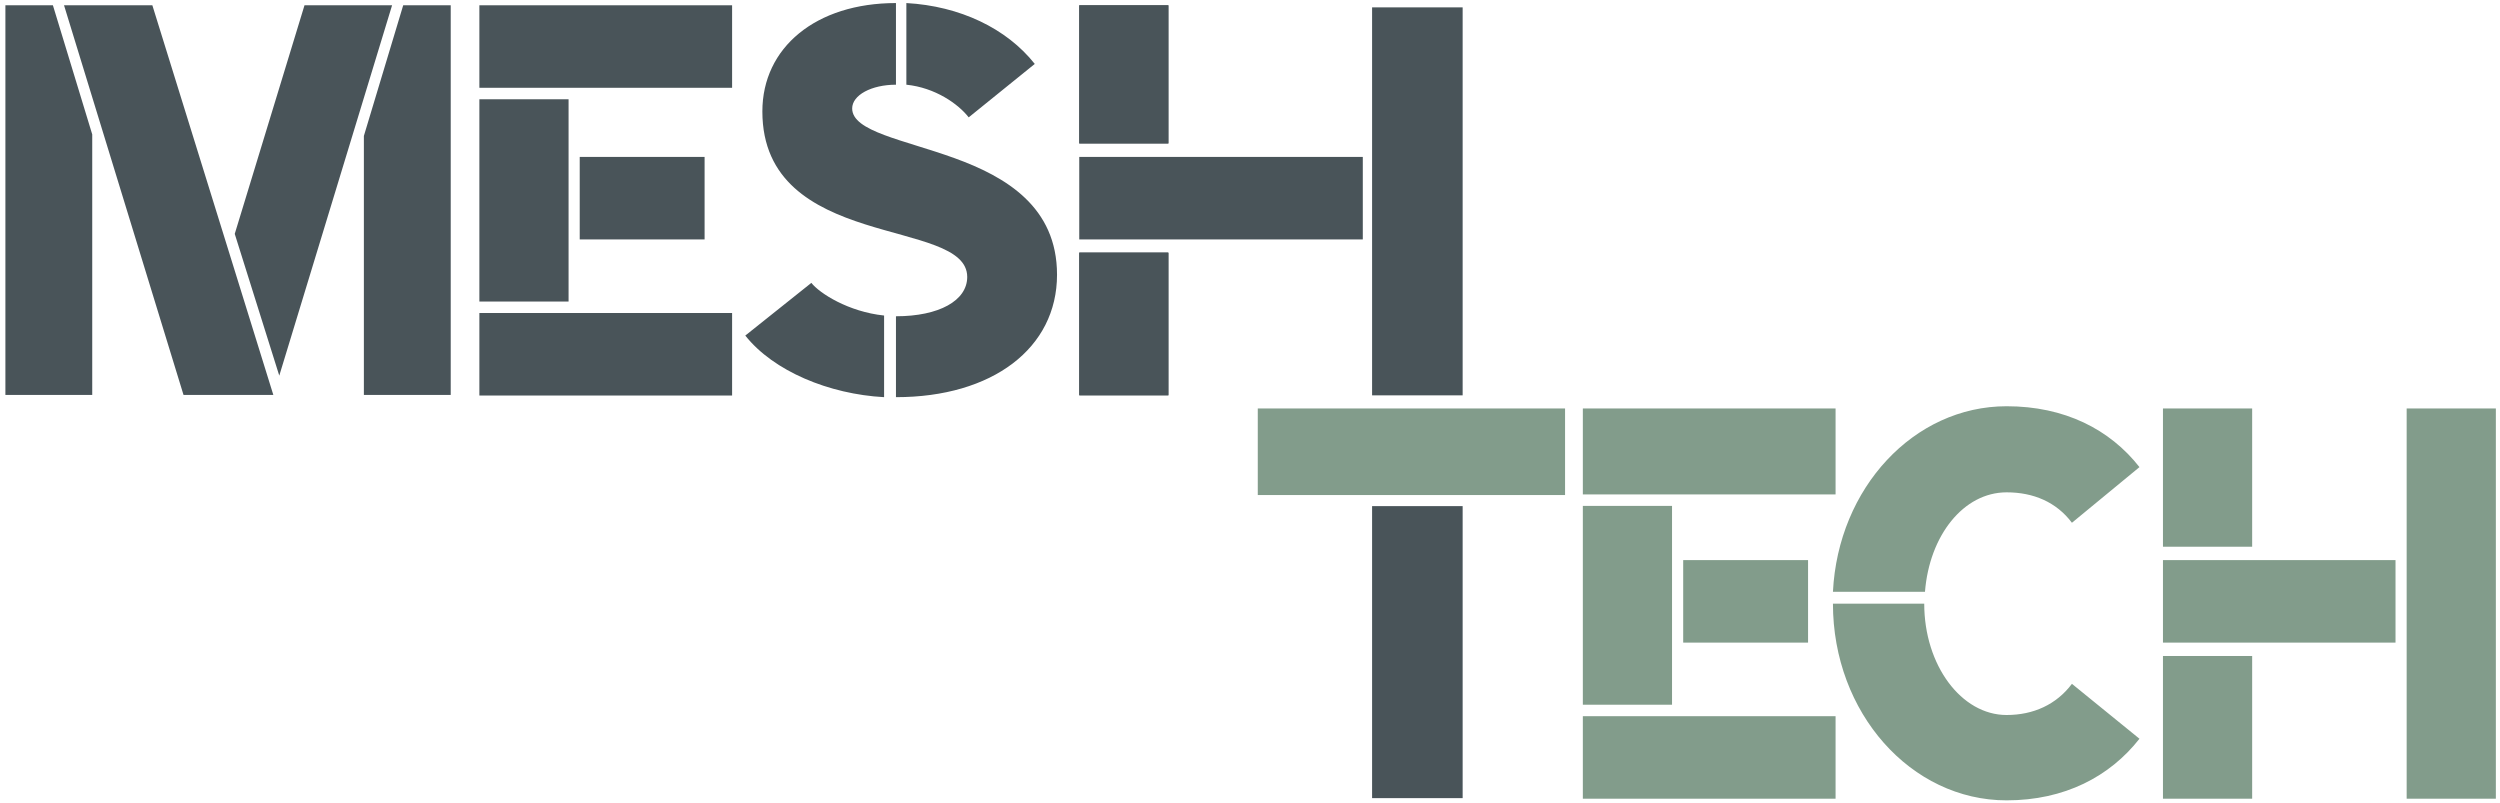
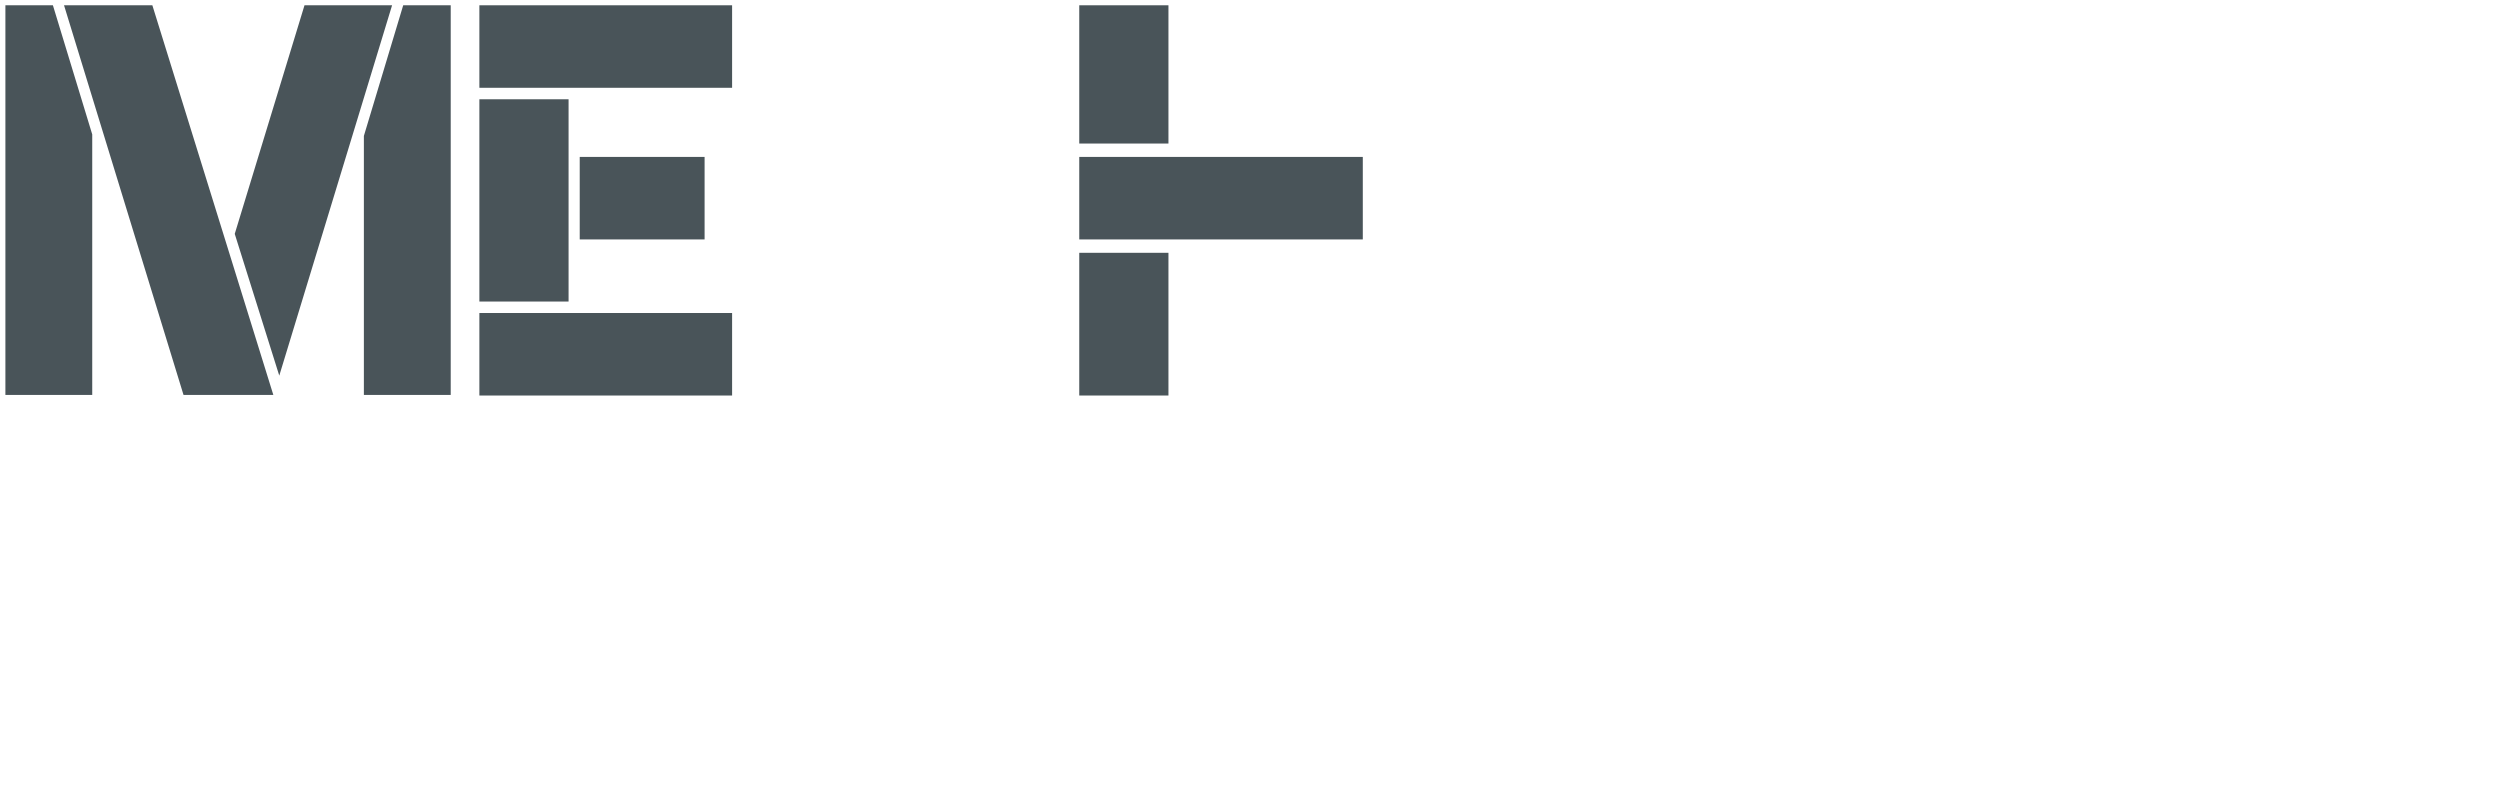
<svg xmlns="http://www.w3.org/2000/svg" id="Layer_1" data-name="Layer 1" version="1.1" viewBox="0 0 697.483 224.145">
  <defs>
    <style>
      .cls-1 {
        clip-path: url(#clippath);
      }

      .cls-2 {
        fill: none;
      }

      .cls-2, .cls-3, .cls-4, .cls-5 {
        stroke-width: 0px;
      }

      .cls-3 {
        fill: #495459;
      }

      .cls-4 {
        fill: #829c8b;
      }

      .cls-6 {
        clip-path: url(#clippath-1);
      }

      .cls-5 {
        display: none;
        fill: #231f20;
      }
    </style>
    <clipPath id="clippath">
      <rect class="cls-2" x="-72.029" y="-185.567" width="841.89" height="595.28" />
    </clipPath>
    <clipPath id="clippath-1">
-       <rect class="cls-2" x="-72.029" y="-185.567" width="841.89" height="595.28" />
-     </clipPath>
+       </clipPath>
  </defs>
  <rect class="cls-5" x="1.039" y="-2.281" width="694.822" height="226.426" />
  <g class="cls-1">
    <path class="cls-3" d="M204.251,24.493h-70.509V1.473h70.509v23.02ZM204.251,110.348h-70.509v-23.02h70.509v23.02ZM133.742,27.695h24.885v56.432h-24.885V27.695ZM196.576,66.799h-34.838v-23.02h34.838v23.02Z" />
-     <path class="cls-4" d="M603.451,156.265h64.881v23.02h-64.881v-23.02ZM603.451,113.959h24.885v38.573h-24.885v-38.573ZM603.451,183.017h24.885v39.817h-24.885v-39.817ZM696.327,222.834h-24.885v-108.875h24.885v108.875Z" />
    <path class="cls-3" d="M301.104,43.779h79.107v23.02h-79.107v-23.02ZM301.104,1.473h24.885v38.573h-24.885V1.473ZM301.104,70.531h24.885v39.817h-24.885v-39.817Z" />
    <path class="cls-3" d="M1.506,1.473h13.252l10.975,36.031v72.682H1.506V1.473ZM76.258,110.186h-25.056L17.864,1.473h24.641l33.753,108.713ZM109.388,1.473l-31.473,103.33-12.424-39.553L84.955,1.473h24.433ZM112.494,1.473h13.253v108.713h-24.228V37.92L112.494,1.473Z" />
    <g class="cls-6">
      <path class="cls-3" d="M246.656,110.807c-15.325-.826-30.855-7.246-38.724-17.187l18.431-14.702c2.277,2.901,10.351,8.077,20.293,9.113v22.776ZM237.751,30.258c0,6.42,14.289,8.695,28.575,13.873,14.288,5.176,28.577,13.565,28.577,32.51,0,20.5-18.015,34.166-44.936,34.166v-22.571c12.011,0,19.88-4.35,19.88-10.975,0-8.386-14.289-10.146-28.575-14.701-14.288-4.556-28.577-12.009-28.577-31.476,0-17.805,14.909-30.232,37.272-30.232v22.778c-6.833,0-12.216,2.899-12.216,6.628M252.869.852c14.909.828,27.954,7.04,35.823,16.982l-18.431,14.907c-2.898-3.727-9.318-8.282-17.392-9.111V.852Z" />
-       <path class="cls-3" d="M301.104,1.473h24.848v38.516h-24.848V1.473ZM301.104,70.429h24.848v39.758h-24.848v-39.758Z" />
      <rect class="cls-4" x="350.91" y="113.959" width="85.732" height="24.155" />
-       <path class="cls-4" d="M559.834,137.358c-12.011,0-21.537,12.011-22.778,27.749h-25.677c1.449-28.99,22.571-51.769,48.455-51.769,16.151,0,28.783,6.42,37.064,16.982l-18.844,15.53c-4.347-5.799-10.767-8.492-18.22-8.492M559.834,199.481c7.453,0,13.873-2.901,18.22-8.697l18.844,15.322c-8.281,10.559-20.913,17.187-37.064,17.187-26.713,0-48.455-24.433-48.455-54.875h25.469c0,17.187,10.354,31.063,22.986,31.063" />
-       <rect class="cls-3" x="382.804" y="2.056" width="25.264" height="108.244" />
      <rect class="cls-3" x="382.804" y="141.204" width="25.264" height="81.469" />
      <path class="cls-4" d="M512.112,137.941h-70.509v-23.982h70.509v23.982ZM512.112,222.834h-70.509v-23.02h70.509v23.02ZM441.602,141.142h24.885v55.47h-24.885v-55.47ZM504.437,179.285h-34.838v-23.02h34.838v23.02Z" />
    </g>
  </g>
</svg>